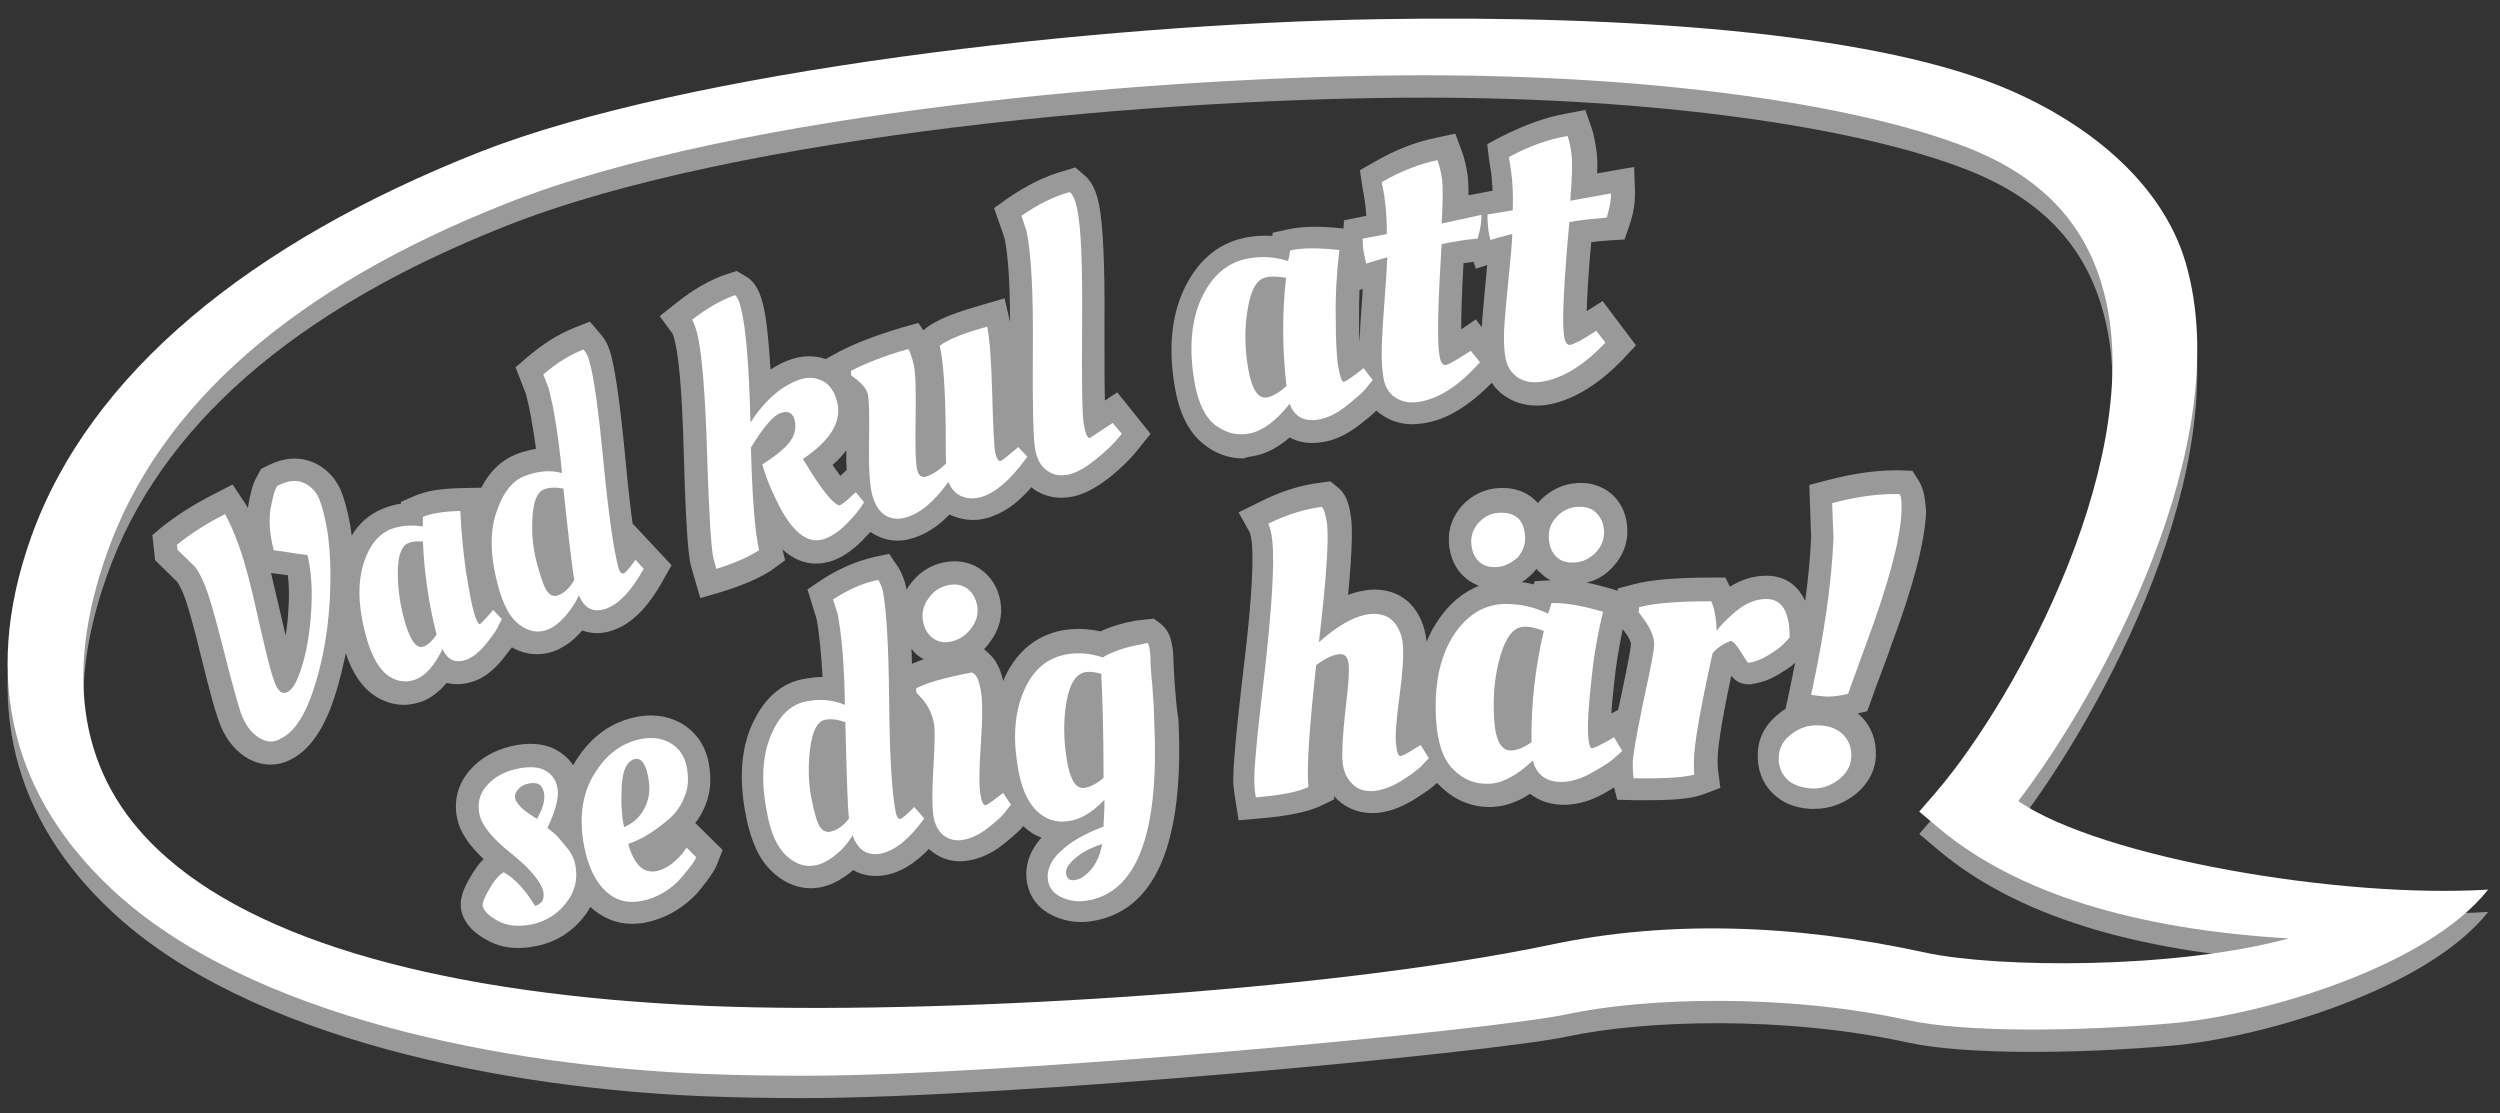
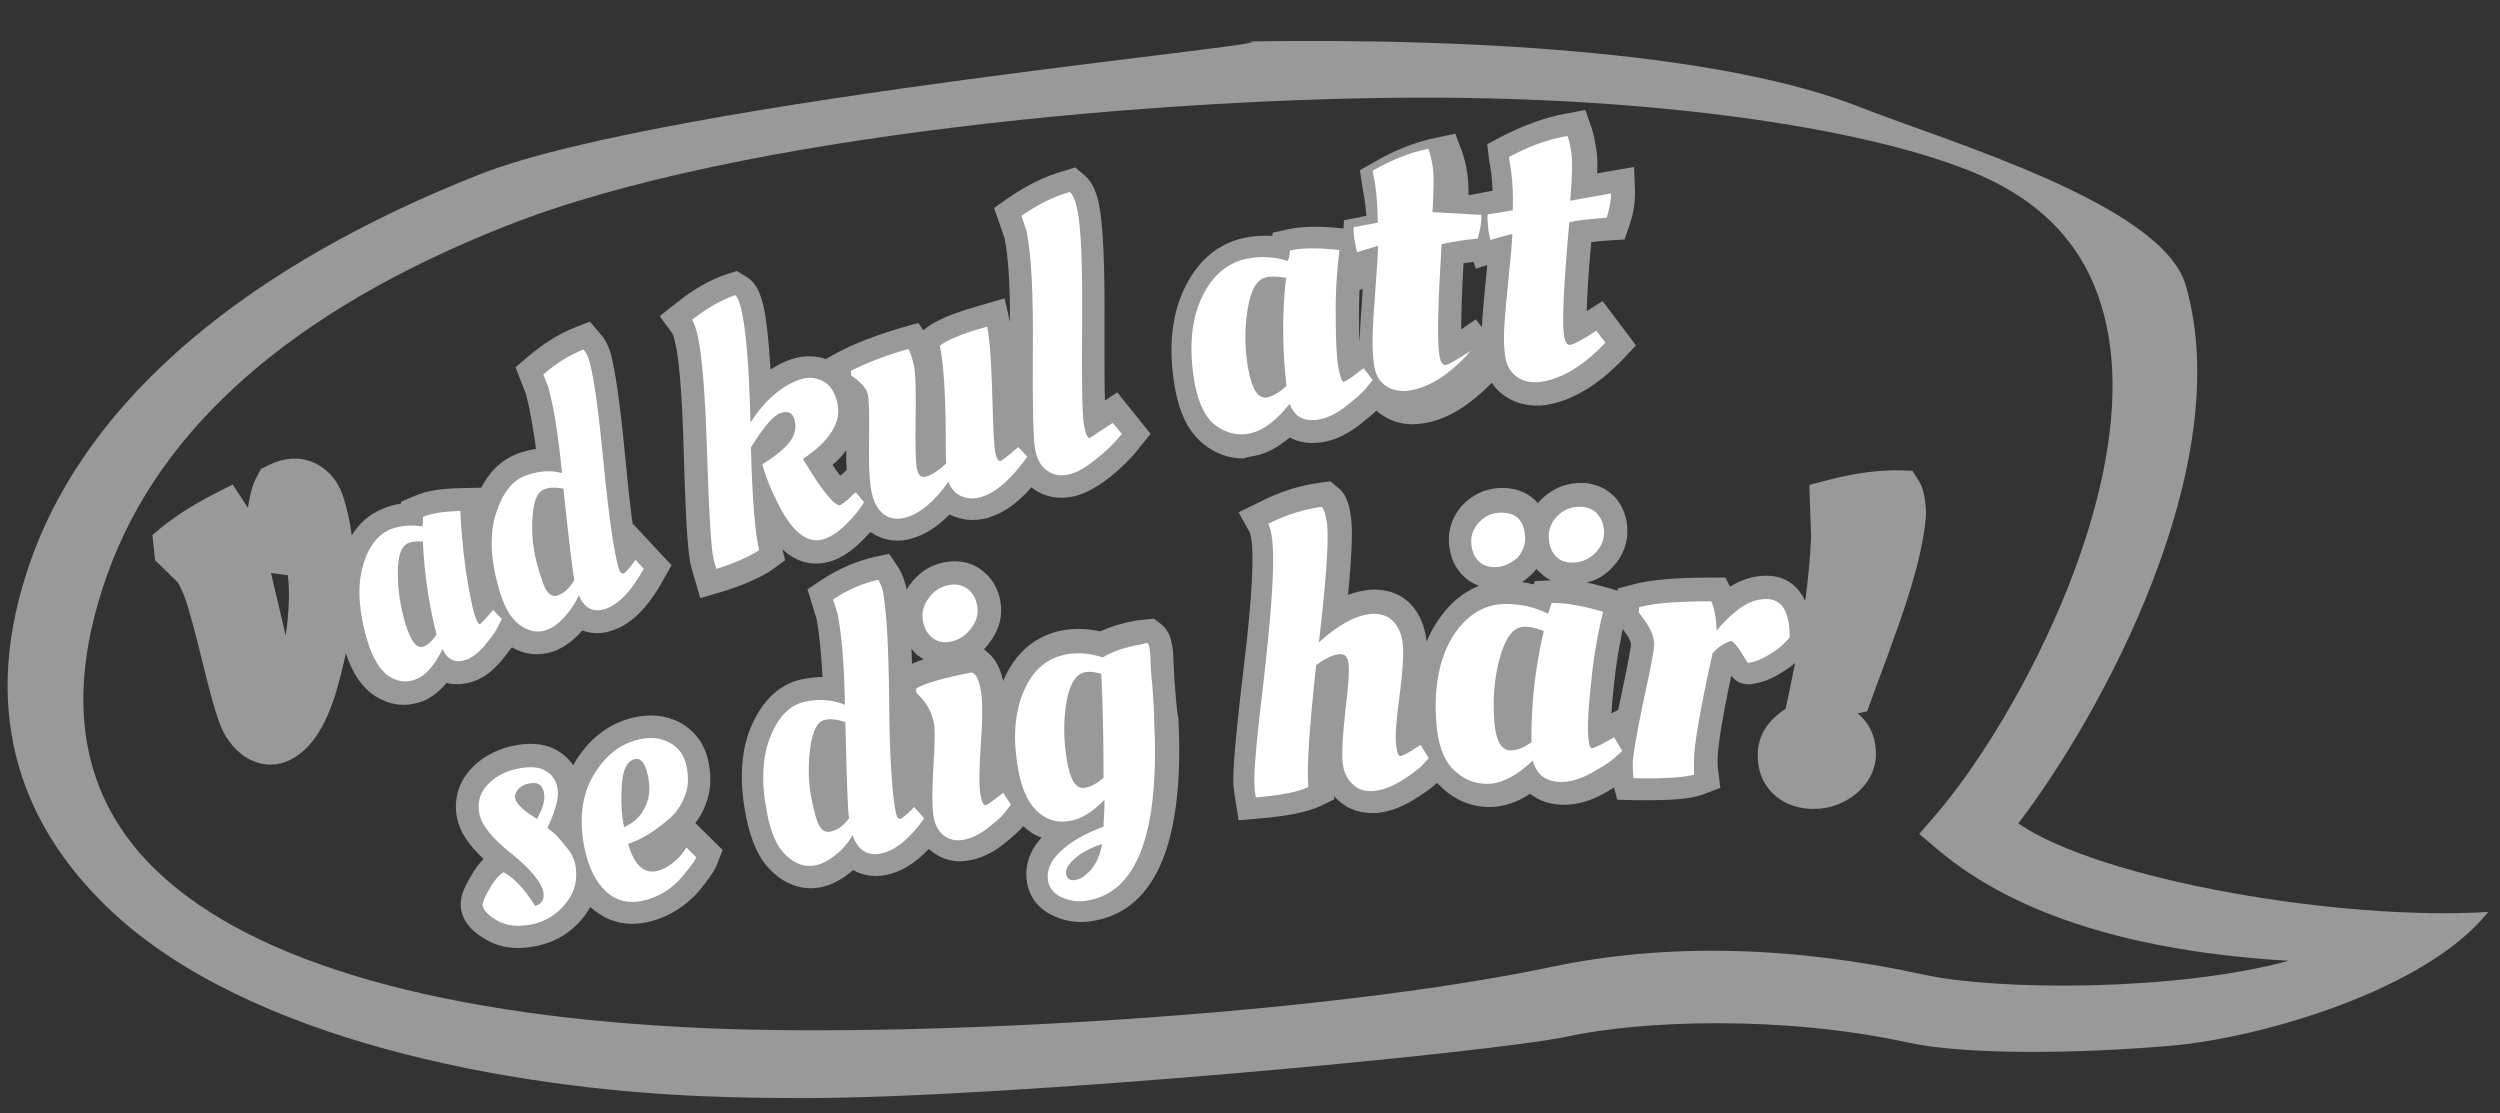
<svg xmlns="http://www.w3.org/2000/svg" version="1.1" id="Layer_1" x="0px" y="0px" viewBox="0 0 548 244" enable-background="new 0 0 548 244" xml:space="preserve">
  <rect x="0" y="0" width="548" height="244" fill="#333333" stroke="none" />
  <path opacity="0.5" fill="#FFFFFF" d="M176.5,240.7c-7.5,0-14.9-0.1-22.1-0.4c-42.8-1.7-99.9-12.3-130-40.6  c-20.9-19.6-28.9-45.3-17.6-77c12.8-35.9,48-64.6,98.4-84.5C147,21.8,293.1,8.8,272.5,9.1c54.4-0.9,106.3,3,135,14.3  c19.5,7.7,66.4,21.3,71.6,39.1c11.5,39.5-18.7,94.5-36.7,118c18.3,12.5,70.8,21.4,103,19.4c-13.5,17.1-49.8,27.6-69.3,29.3  c-20.6,1.8-45.2,2.1-58-0.7c-27.1-5.9-57.7-4.9-74.5-1.3S220.6,240.7,176.5,240.7z M312.2,21.4c-56.4,0-150.1,7.9-201.2,28.1  C64.4,67.9,35,93.6,23.5,126c-9.7,27.2-5.9,49.2,11.3,65.3c21.2,20,62.9,31.7,120.4,34.1c48.2,2,134.8-2.9,185.1-13.5l0,0  c24.9-5.2,52.4-4.6,81.7,1.8c15.7,3.4,54.7,3.7,79.7-3.1c-34.1-2-59.8-10.1-76.5-24l-4.5-3.8l3.8-4.4  c17.9-20.9,46.9-74.8,36.3-110.8c-4.1-14.2-13.7-24.1-29.4-30.3C407,27.7,362.5,21.4,312.2,21.4z" />
-   <path fill="#FFFFFF" d="M176.5,235.8c-7.5,0-14.9-0.1-22.1-0.4c-42.8-1.7-99.9-12.3-130-40.6c-20.9-19.6-28.9-45.3-17.6-77  c12.8-35.9,48-64.6,98.4-84.5C150.3,15.6,239.7,5.2,302.5,4.2c54.4-0.9,106.3,3,135,14.3c19.5,7.7,36.4,21.3,41.6,39.1  c11.5,39.5-18.7,94.5-36.7,118c18.3,12.5,70.8,21.4,103,19.4c-13.5,17.1-49.8,27.6-69.3,29.3c-20.6,1.8-45.2,2.1-58-0.7  c-27.1-5.9-57.7-4.9-74.5-1.3S220.6,235.8,176.5,235.8z M312.2,16.5c-56.4,0-150.1,7.9-201.2,28.1C64.4,63,35,88.7,23.5,121.1  c-9.7,27.2-5.9,49.2,11.3,65.3c21.2,20,62.9,31.7,120.4,34.1c48.2,2,134.8-2.9,185.1-13.5l0,0c24.9-5.2,52.4-4.6,81.7,1.8  c15.7,3.4,54.7,3.7,79.7-3.1c-34.1-2-59.8-10.1-76.5-24l-4.5-3.8l3.8-4.4c17.9-20.9,46.9-74.8,36.3-110.8  c-4.1-14.2-13.7-24.1-29.4-30.3C407,22.8,362.5,16.5,312.2,16.5z" />
  <g opacity="0.5">
    <path fill="#FFFFFF" d="M104.2,149.2c2.1-0.8,4-2.3,5.9-4.6c0.8-1,1.5-1.9,2.1-2.7c1.8,1,3.6,1.5,5.5,1.5c1.2,0,2.4-0.2,3.6-0.6   c1.9-0.7,3.8-1.9,5.7-3.9c0.2-0.2,0.4-0.5,0.7-0.7c2,0.8,4.4,0.8,6.8-0.1c4-1.4,7.6-5,10.9-11l1.8-3.2l-8.4-9l-0.1,0.1   c-0.5-3.4-1-8-1.6-14.3c-1.1-11.7-2.2-19.3-3.2-23.1c-0.5-1.7-1.2-3.2-2.3-4.4l-2.3-2.7l-3.3,1.3c-3.6,1.4-7,3.6-10.3,6.4l-2.7,2.3   l2.3,5.9c0.8,3,1.5,7,2.2,12c-1.4,0.2-2.8,0.6-4.2,1.1c-3.3,1.3-5.9,3.7-7.8,7.4l-4.6,0.1c-4.3,0.1-7.5,0.6-10,1.7l-3,1.3l0,0.4   c-1.4,0.2-2.8,0.6-4.2,1.2c-2.8,1.2-5,3.1-6.6,5.8c-0.4-3.3-1.1-6.2-2-8.9c-1.1-3.2-3.2-5.6-6.1-7c-2.2-1-5.7-1.8-10.4,0.6   l-1.4,0.7l-1,1.9c-0.8,1.4-1.3,3.3-1.8,6.2c0,0.1,0,0.3-0.1,0.4c-0.3-0.5-0.5-0.9-0.8-1.3l-2.5-3.8l-4.1,2.1   c-4.7,2.4-8.5,4.9-11.5,7.3l-2,1.7l0.6,5.5l4.9,4.8c0.3,0.5,1,1.6,1.8,3.9c0.8,2.4,2,6.7,3.5,12.9c1.6,6.5,2.8,11,3.7,13.5   c1.2,3.5,3.1,6.1,5.7,7.9c1.8,1.2,3.8,1.8,5.7,1.8c1.4,0,2.8-0.3,4.2-1c4.4-2.1,7.8-7,10.2-15c0.8-2.7,1.5-5.5,2.1-8.4   c1.5,4.5,3.6,7.5,6.3,9.3c2,1.3,4.2,2,6.4,2c1.4,0,2.8-0.3,4.2-0.8c1.9-0.8,3.6-2.1,5.2-4C100,150.2,102.1,150,104.2,149.2z    M63.1,126.1c0.3,2.4,0.3,5,0.1,7.8c-0.1,1.9-0.3,3.7-0.6,5.4c-0.3-1.4-0.7-3-1.1-4.8c-0.8-3.4-1.5-6.3-2.1-8.9L63.1,126.1z" />
    <path fill="#FFFFFF" d="M172.1,122.8l-0.6-2.4c3.8,3.5,7.5,3.5,10.4,2.7c2.4-0.7,4.8-2.3,7.1-4.6c0.6-0.6,1.2-1.3,1.8-1.9   c0.1,0.1,0.2,0.1,0.3,0.2c1.7,1.1,3.6,1.7,5.6,1.7c1,0,1.9-0.1,2.9-0.4c3-0.8,5.8-2.5,8.5-5.3c0.1,0,0.2,0.1,0.3,0.1   c2.4,1.1,5.1,1.4,7.8,0.7c3.4-0.9,6.7-3.1,9.9-6.8c0.2,0.2,0.4,0.3,0.6,0.5c1.8,1.2,3.8,1.8,5.9,1.8c0.9,0,1.8-0.1,2.8-0.3l0,0   c2.5-0.6,5.1-2,8-4.3c2.5-2,4.7-4.2,6.3-6.3l2.5-3.1l-7.3-9.1l-2.7,1.8c-0.1-3-0.1-8.1-0.1-16.6c0.1-13.2-0.3-21.9-1.2-26.4   c-0.6-3-1.6-5-3.1-6.3l-2.1-1.8l-2.6,0.8c-4,1.1-8,3.1-12.1,5.9l-3.1,2.2l2.3,6.6c0.8,3.9,1.2,10.1,1.2,18.5c0,0,0-0.1,0-0.1   l-1.2-5.2l-6.5,1.9c-5.2,1.5-8.6,3-10.7,4.6l-0.6,0.5l-1.1-1.6l-3.6,1c-5.7,1.7-10.1,3.4-13.6,5.2l-3.1,1.7c-2.3-0.8-4.9-0.8-7.4,0   c-1.6,0.5-3.2,1.3-4.7,2.3c-0.4-6.5-0.9-11.1-1.6-14.1c-0.6-2.4-1.5-5-3.8-6.3l-2-1.2l-2.2,0.7c-3.6,1.2-7.3,3.3-10.9,6.2l-3.8,3   l2.8,3.8c0.1,0.2,0.3,0.6,0.5,1.6v0c0.7,2.7,1.6,9.3,2,25.2c0.5,17.9,1.1,22.2,1.5,23.9c0.2,0.7,0.4,1.5,0.7,2.5l1.4,4.8l4.8-1.4   c4.5-1.4,8-2.9,10.8-4.7L172.1,122.8z M185.5,98.7c0,1.6,0,3,0.1,4.3l-1.4,1.3c-0.5-0.6-1-1.4-1.7-2.4   C183.8,100.8,184.7,99.8,185.5,98.7z" />
    <path fill="#FFFFFF" d="M275.1,99.9c2.6-0.5,5.1-1.9,7.6-4c2.2,1.2,4.8,1.5,7.8,0.9c2.6-0.5,5.1-1.8,7.8-3.9   c1.4-1.1,2.6-2.1,3.4-2.9c0.4,0.4,0.8,0.7,1.3,1c1.9,1.3,4.2,2,6.6,2c0.7,0,1.5-0.1,2.3-0.2C317,92.1,322,89,327,83.9   c0.7,1.1,1.6,2,2.7,2.8c2,1.4,4.4,2.2,7,2.2c0.7,0,1.3,0,2-0.1c5.6-0.8,11.4-4.2,17-10l2.9-3.1l-7.3-9.7l-3.5,2.2   c0.1-3,0.3-7.7,1-15.1c1.2-0.2,2.5-0.3,3.9-0.4l3.4-0.2l1.1-3.2c0.9-2.6,1.2-4.9,1.2-7l-0.2-5.7l-8.1,1.4c0.1-2.5,0-3.8-0.1-4.6   c-0.3-2.1-0.6-3.8-1.1-5.3l-1.4-4l-4.2,0.8c-4.6,0.8-9.4,2.6-14.3,5.1l-3,1.6l0.4,3.4l0.5,3c0.1,1.2,0.2,2.5,0.3,3.8l-5.3,1   c0-2.4-0.1-3.6-0.2-4.4c-0.3-2-0.7-3.7-1.2-5.1l-1.5-4l-4.2,0.9c-4.5,0.9-9.1,2.7-13.7,5.4l-3,1.7l0.5,3.4l0.5,2.9   c0.2,1.2,0.3,2.4,0.4,3.7l-4.9,1l-0.1,1.8c-5.1-0.6-9.1-0.5-12.3,0.2l-3.2,0.7l-0.1,0.7c-2.2-0.1-4.3,0-6.4,0.5   c-5.8,1.3-10.2,5.2-13.1,11.5c-2.6,5.7-3.3,12.8-1.9,21c1,6,3.1,10.1,6.4,12.7c2.6,2.1,5.6,3.1,8.7,3.1   C273.2,100.2,274.1,100.1,275.1,99.9z M298.7,63.3c0,0.6-0.1,1.3-0.1,1.9c-0.3,3.9-0.5,7.1-0.6,9.8c-0.1-1.4-0.1-3.1-0.1-5.2   c0-2.1,0-4.1,0.1-6.2L298.7,63.3z M320.3,72.2c0-2.9,0.1-7.5,0.5-14.5c0.7-0.1,1.5-0.2,2.2-0.3l0.5,1.5l2.5-0.8   c-0.1,0.7-0.1,1.4-0.2,2.1c-0.4,4.1-0.7,7.4-0.9,10.1c0,0.5,0,0.9-0.1,1.4l-1.3-1.7L320.3,72.2z" />
    <path fill="#FFFFFF" d="M154.7,176.3c1.1-2.8,1.3-5.9,0.6-9.3c-0.8-3.9-3-6.8-6.2-8.6c-3.1-1.6-6.5-2-10.3-1.1   c-5.5,1.3-9.9,4.8-13.1,10.3c0,0,0,0.1-0.1,0.1c-1-1.5-2.3-2.6-4-3.5c-2.6-1.3-5.9-1.5-9.7-0.6c-3.6,0.9-6.6,2.6-8.9,5.2   c-2.6,3-3.6,6.6-2.8,10.6c0.6,2.9,2.5,5.8,5.8,8.9c-1,1-1.9,2.2-2.8,3.8c-1.4,2.3-2.6,4.8-2.1,7.4c0.8,4,4.6,6,5.9,6.7   c2,1.1,4.2,1.6,6.7,1.6c1.3,0,2.7-0.2,4.2-0.5c4.1-0.9,7.6-3.1,10.2-6.5c0.5-0.6,0.9-1.3,1.3-2c2.6,2.4,5.7,3.7,9.1,3.7   c1,0,2-0.1,3.1-0.3c3.9-0.8,7.4-2.7,10.3-5.5c1-0.9,1.9-2.1,2.9-3.4c1.2-1.6,2-2.8,2.4-3.9l1.2-3.1l-6-5.9   C153.3,179.3,154.1,177.9,154.7,176.3z" />
    <path fill="#FFFFFF" d="M257.5,150c-0.2-3.6-0.3-5-0.3-5.6c0-1.1-0.1-2.1-0.3-3c-0.1-0.8-0.5-3.1-2.4-4.6l-1.6-1.2l-3.6,0.4l-0.2,0   c-2.8,0.5-5.5,1.3-7.9,2.4c-2.7-0.6-5.3-0.7-7.9-0.3c-4.2,0.7-9.9,3.1-13.3,10.9c0,0.1-0.1,0.2-0.1,0.3c-0.6-2.8-1.7-4.8-3.2-6.1   l-1-0.9c0.5-0.5,1-1.1,1.4-1.7c2-2.7,2.7-5.7,2.2-8.7c-0.5-3-2-5.4-4.2-7c-1.6-1.2-4.3-2.4-8.3-1.6c-3,0.6-5.5,2.3-7.4,4.9   c-0.2,0.3-0.5,0.7-0.7,1.1c0-0.1,0-0.2,0-0.3c-0.4-1.8-1-3.4-1.9-4.8l-1.9-2.8l-3.3,0.7c-3.9,0.9-7.8,2.6-11.5,5l-3.1,2.1l2,6.5   c0.6,3.2,1,7.5,1.3,12.7c0,0,0,0,0,0c-1.4,0-2.9,0.2-4.5,0.5c-4.9,1-8.7,4.6-11.2,10.5c-2.2,5.2-2.6,11.8-1.1,19.4   c1.1,5.6,2.9,9.6,5.7,12.2c3,2.9,6.1,3.7,8.5,3.7c0.8,0,1.5-0.1,2.1-0.2c2.1-0.4,4.2-1.4,6.4-3.1c0.3-0.2,0.6-0.5,0.8-0.7   c2,1.2,4.5,1.6,7.2,1.1c3.2-0.6,6.3-2.5,9.4-5.7c0.2,0.1,0.3,0.3,0.5,0.4c1.8,1.5,4,2.3,6.4,2.3c0.6,0,1.2-0.1,1.9-0.2   c2.5-0.4,5.1-1.6,7.5-3.5c2.1-1.7,3.5-2.9,4.4-4c1.2,1.1,2.5,2,4,2.5c-3.3,3.7-3.6,7.2-3.2,9.7c0.5,3.2,2.4,5.8,5.5,7.3   c2,1,4.1,1.5,6.3,1.5c0.6,0,1.2,0,1.8-0.1c14.4-1.8,21-16.8,19.6-44.5C257.9,155.7,257.8,153.1,257.5,150z M201.5,143.9   L201.5,143.9c0.3,0.2,0.6,0.4,1,0.6c-1,0.3-1.8,0.7-2.6,1c0-1.1-0.1-2.2-0.1-3.3C200.4,143,201,143.6,201.5,143.9z" />
    <path fill="#FFFFFF" d="M420.6,105.4l-1.4-2.2l-2.6-0.1c-4.8-0.1-10.2,0.6-16.2,2.2l-3.8,1l0.4,11.4c-0.2,4.3-0.6,9-1.3,14   c-1.4-2.9-3.9-5.5-8.5-5.5c0,0,0,0,0,0c-2.8,0-5.4,0.8-8,2.4l-1-2l-3.1,0c-7.8,0-13.4,0.5-17.1,1.5l-3.4,0.9l0,0.5l-1.6-0.5   c-1.9-0.5-3.6-1-5.2-1.3c2.2-0.5,4.2-1.7,5.8-3.5c2.2-2.4,3.3-5.3,3.1-8.4c-0.2-3.8-1.9-6.1-3.2-7.3c-1.4-1.3-4-2.9-7.9-2.6   c-3,0.2-5.7,1.5-7.9,3.7c-0.2,0.2-0.4,0.5-0.6,0.7c-0.3-0.4-0.6-0.7-1-1c-1.4-1.2-3.8-2.6-7.8-2.3c-2.9,0.2-5.6,1.5-7.7,3.7   c-2.1,2.3-3.2,5.2-3,8.2c0.2,3.7,1.8,6,3.1,7.3c0.8,0.8,1.9,1.6,3.5,2.2c-3.2,1.3-6.6,3.7-9.5,8.4c-0.8,1.2-1.4,2.5-2,3.9   c0-0.1,0-0.1,0-0.2c-0.4-3.4-1.6-6.1-3.6-8.2c-1.6-1.6-4.5-3.4-9.1-3c-1.5,0.2-3,0.5-4.5,1.1c1-10.6,0.9-14.4,0.7-16.5   c-0.3-2.5-0.8-5.4-3-7.1l-1.6-1.3l-2.1,0.3c-4.3,0.5-8.8,1.9-13.3,4.2l-4.7,2.3l2.5,4.5c0,0.1,0.2,0.7,0.4,2.1   c0.3,3.1,0.3,10.4-1.8,27.6c-2.3,19.4-2.4,24.1-2.2,26c0.1,0.8,0.2,1.7,0.4,2.8l0.7,4.5l4.6-0.4c6.2-0.5,10.4-1.4,13.3-2.7l3.1-1.5   l-0.1-0.7c0.3,0.3,0.6,0.6,0.9,0.9c2.3,2.1,5.2,3,8.4,2.8c2.7-0.2,5.4-1.2,8.2-2.9c2.4-1.5,4.1-2.7,5.1-3.7   c0.2,0.2,0.3,0.4,0.5,0.5c3,3.1,6.8,4.8,11,4.8c0.1,0,0.3,0,0.4,0c2.8-0.1,5.6-1,8.5-2.9c2,1.6,4.7,2.5,7.9,2.4   c2.7-0.1,5.6-0.9,8.5-2.6c0.7-0.4,1.4-0.8,2-1.2l0.7,2.7l3.8,0.1l0.6,0c1,0,2,0,2.9,0c7.2,0,10-0.7,11.6-1.3l3.7-1.4l-0.5-3.9   c0-0.1-0.1-0.6-0.1-2.2c0-2,0.5-6.8,3-18.5c1,1.3,2.1,1.9,3.9,1.9h0.4l0.4-0.1c2.2-0.3,4.4-1.2,6.5-2.6c1.2-0.7,2.1-1.4,2.8-2   c-0.4,1.8-0.7,3.6-1.1,5.4l-1,4.7c-0.5,0.3-1,0.6-1.4,1c-3,2.3-4.6,5.3-4.7,8.8c-0.1,3.3,0.9,6.3,3.1,8.5c2.1,2.2,4.9,3.4,8.4,3.6   c0.3,0,0.7,0,1,0c3,0,5.9-1,8.4-2.8c3.9-2.9,4.9-6.4,5-8.8c0.1-3.3-0.9-6.3-3.1-8.5c-0.3-0.3-0.6-0.6-0.9-0.8l2.1-0.5l0.9-2.5   c0.5-1.4,1.2-3.4,2.2-6c1-2.7,1.7-4.5,2-5.5c5-13.3,7.5-23,7.8-29.6v0C422,109,421.6,107,420.6,105.4z M353.8,149.9   c0.4-4.1,1.1-8.1,1.9-12l0.3,0.4c1.1,1.4,1.5,2.4,1.5,2.9c0,0.5-0.3,2.7-2.2,11.6c-0.2,1-0.4,1.9-0.6,2.8l-1.5,0.8   C353.3,154.8,353.5,152.7,353.8,149.9z M336.2,125.4c0.2-0.2,0.4-0.5,0.6-0.7c0.2,0.3,0.5,0.6,0.8,0.8c0.6,0.6,1.3,1.2,2.3,1.7   l-3.5,0.2l-0.2,0.7c-0.9-0.2-1.7-0.4-2.6-0.5C334.5,127,335.4,126.3,336.2,125.4z" />
  </g>
  <g>
    <g>
-       <path fill="#FFFFFF" d="M56.6,161.6c-1.7-1.1-2.9-2.9-3.8-5.3c-0.8-2.4-2-6.8-3.6-13.1c-1.6-6.3-2.8-10.7-3.7-13.3    c-0.9-2.6-1.8-4.4-2.7-5.6l-3.9-3.8l-0.1-1.1c2.7-2.2,6.2-4.5,10.5-6.7c0.9,1.5,2,3.9,3.2,7.3c1.2,3.4,2.6,8.6,4.1,15.6    c1.6,7,2.7,11.5,3.5,13.7c0.8,2.2,1.7,3,2.9,2.4c1.2-0.6,2.2-2.4,3.2-5.7c1-3.2,1.7-7.2,2-11.8c0.3-4.6,0.1-8.8-0.8-12.5l-7.4-1.1    c-0.9-3.5-1.1-6.5-0.7-9c0.4-2.2,0.8-3.8,1.2-4.6l0.3-0.5c2.3-1.2,4.2-1.4,5.9-0.6c1.7,0.8,2.9,2.2,3.5,4.1    c1.7,4.8,2.4,11.1,2.2,18.7c-0.2,7.7-1.3,14.8-3.3,21.3c-2,6.5-4.5,10.5-7.6,11.9C60,162.9,58.3,162.7,56.6,161.6z" />
      <path fill="#FFFFFF" d="M92.6,115.4c0.1-0.1,0.1-0.8,0.1-2.1c1.9-0.8,4.6-1.2,8.2-1.3c0.2,4.3,0.6,8.6,1.2,13    c0.7,4.4,1.3,7.6,1.8,9.3c0.5,1.8,1,2.6,1.3,2.5c0.2-0.1,1-0.9,2.3-2.4l0.6-0.7l1.9,2c-0.3,0.5-0.6,1.2-1,2    c-0.4,0.8-1.3,2-2.6,3.6c-1.3,1.6-2.7,2.7-3.9,3.2c-2.5,1-4.3,0.3-5.5-2.2c-1.8,3.6-3.7,5.8-5.8,6.6c-2,0.8-4,0.6-6-0.7    c-1.9-1.3-3.5-3.9-4.7-7.8c-1.8-6.1-2.2-11.4-1.1-15.8c1.1-4.4,3.2-7.3,6.2-8.6C87.8,115.2,90.1,115,92.6,115.4z M92.9,141.7    c1-0.4,1.9-1.3,2.8-2.6c-1.7-6.6-2.7-13.4-3-20.4c-1.4-0.1-2.5,0-3.3,0.4c-1.4,0.6-2.2,2.7-2.2,6.4c0,3.6,0.5,7.4,1.7,11.3    C90.1,140.7,91.4,142.3,92.9,141.7z" />
      <path fill="#FFFFFF" d="M141.1,124.7c-2.7,4.8-5.4,7.7-8.2,8.7c-2.8,1-4.8,0-6-2.9c-0.9,1.9-2,3.5-3.3,4.9    c-1.3,1.4-2.6,2.3-3.8,2.7c-2,0.7-4,0.3-6-1.2c-2-1.5-3.5-4.3-4.6-8.4c-1.7-6.2-1.9-11.5-0.5-15.9c1.4-4.4,3.5-7.2,6.4-8.3    c3-1.1,5.6-1.3,8.1-0.6c-0.8-8.2-1.8-14.4-3-18.8l-1.1-2.8c2.8-2.5,5.8-4.3,8.8-5.5c0.6,0.7,1,1.5,1.3,2.6c1,3.5,2,10.8,3.1,22.2    c1.1,11.4,2.2,19,3.2,22.8c0.3,1.2,0.7,1.6,1.2,1.5c0.3-0.1,1-0.8,2.1-2.3l0.5-0.7L141.1,124.7z M119.2,107.3    c-1.5,0.6-2.3,2.7-2.5,6.3c-0.2,3.7,0.2,7.1,1.1,10.3c0.9,3.2,1.6,5.2,2.3,5.9c0.6,0.8,1.4,1,2.2,0.7c1.4-0.5,2.6-1.6,3.6-3.4    c-0.4-1.9-1.2-8.6-2.4-20C121.8,106.8,120.4,106.8,119.2,107.3z" />
      <path fill="#FFFFFF" d="M152.9,73.4c-0.4-1.6-0.8-2.7-1.2-3.3c3.2-2.5,6.3-4.3,9.4-5.4c0.5,0.3,1,1.4,1.4,3.2    c1,4.1,1.7,12.3,2,24.7c3.2-4.9,6.8-8,10.8-9.4c1.8-0.6,3.5-0.5,5,0.3c1.6,0.8,2.6,2.3,3.2,4.6c1.1,4.3-1.5,8.5-7.5,12.5    c2.8,4.7,5,7.8,6.6,9.3c0.7,0.6,1.2,0.9,1.4,0.9c0.5-0.2,1.5-0.9,2.9-2.3l0.7-0.6l1.8,2.2c-0.9,1.5-2.1,3-3.9,4.8    c-1.7,1.7-3.4,2.8-5,3.3c-3.6,1.1-7-1.7-10.2-8.3c-1.4-2.8-2.5-5.5-3.2-8.1c2.7-1.7,4.7-3.3,5.9-4.8c1.2-1.5,1.6-3.1,1.2-4.8    c-0.4-1.7-1.4-2.2-3-1.7c-1.6,0.5-3.8,3-6.6,7.6c0.3,11.2,0.9,18.7,1.8,22.5c-2.3,1.5-5.5,2.9-9.4,4.1c-0.2-0.8-0.4-1.6-0.6-2.2    c-0.5-2.1-1-9.8-1.4-22.9C154.6,86.5,153.9,77.8,152.9,73.4z" />
      <path fill="#FFFFFF" d="M191.1,108.1c-0.5-2.2-0.7-6-0.6-11.6c0.1-5.6,0-9-0.3-10.2c-0.3-1.2-1.5-2.5-3.6-4l-0.1-1    c3.1-1.6,7.3-3.3,12.6-4.8c0.4,0.6,0.8,1.8,1.2,3.5c0.4,1.7,0.5,5.6,0.4,11.7c-0.1,6,0,9.8,0.3,11.1c0.3,1.4,0.9,1.9,1.9,1.7    c1.4-0.4,2.9-1.4,4.5-2.9c-0.1-1.3-0.1-3.8-0.1-7.5c-0.1-8.7-0.5-14.8-1.3-18.3c1.5-1.2,4.5-2.5,9-3.8l1.4-0.4    c0.5,2.4,0.9,7.3,1.1,14.8c0.2,7.4,0.4,11.8,0.7,13c0.3,1.2,0.7,1.8,1.2,1.6c0.3-0.1,1.6-1.1,3.8-3l2,2.1c-3.6,5-7,8-10.3,8.9    c-1.6,0.4-3,0.3-4.3-0.3c-1.3-0.6-2.2-1.7-2.7-3.1c-3.2,4.5-6.4,7.1-9.6,7.9c-1.7,0.4-3.2,0.2-4.5-0.7    C192.5,111.8,191.6,110.3,191.1,108.1z" />
      <path fill="#FFFFFF" d="M234.3,104c-1.8,0.4-3.3,0.2-4.7-0.8c-1.4-0.9-2.3-2.5-2.7-4.7c-0.4-2.2-0.6-9.4-0.5-21.7    c0.1-12.3-0.3-21-1.4-26.2l-1.1-3.3c3.6-2.5,7.2-4.3,10.6-5.2c0.7,0.6,1.2,1.8,1.6,3.6c0.9,4.2,1.2,12.6,1.1,25.4    c-0.1,12.7,0,20.1,0.4,22.1c0.4,2,0.8,2.9,1.3,2.8l5-3.3l2,2.4c-1.5,1.9-3.3,3.7-5.6,5.5C238.1,102.4,236.1,103.6,234.3,104z" />
      <path fill="#FFFFFF" d="M282.3,57.2c0.1-0.1,0.3-0.9,0.5-2.3c2.6-0.6,6.2-0.6,10.8-0.1c-0.6,4.9-0.9,9.9-0.8,15    c0,5.2,0.2,8.8,0.6,10.9c0.4,2.1,0.8,3.1,1.2,3c0.3-0.1,1.5-0.8,3.4-2.3l0.9-0.7l2,2.6c-0.4,0.5-1,1.2-1.7,2.1    c-0.7,0.8-2.1,2-4.1,3.6c-2,1.6-3.9,2.5-5.7,2.9c-3.4,0.7-5.7-0.5-6.7-3.4c-3,3.8-5.9,5.9-8.7,6.5c-2.8,0.6-5.3-0.1-7.6-1.8    c-2.3-1.8-3.8-5-4.6-9.6c-1.2-7.2-0.7-13.2,1.5-18.1c2.2-4.8,5.4-7.7,9.6-8.7C276.1,56.1,279.2,56.2,282.3,57.2z M277.8,87.1    c1.3-0.3,2.7-1.1,4.2-2.5c-0.9-7.8-1-15.7-0.1-23.7c-1.8-0.3-3.2-0.4-4.4-0.1c-2,0.4-3.3,2.7-4,6.9c-0.7,4.1-0.7,8.5,0.1,13.1    C274.4,85.4,275.8,87.5,277.8,87.1z" />
-       <path fill="#FFFFFF" d="M324.7,47.1c0.1,1.4-0.2,3.2-0.8,5.2c-2.2,0.2-4.3,0.5-6.3,0.9l-1.6,0.3c-0.8,13-1,21.1-0.5,24.2    c0.2,1.6,0.7,2.4,1.4,2.3c0.7-0.1,2.5-1.2,5.5-3.1l2,2.5c-4.5,5.1-9,8-13.4,8.7c-2,0.3-3.7,0-5.2-1c-1.5-1-2.3-2.5-2.6-4.6    c-0.3-2-0.4-4.4-0.3-7c0.1-2.6,0.3-5.9,0.6-9.8c0.3-3.9,0.5-7,0.6-9.3c-2.1,0.6-3.6,1-4.6,1.4c-0.2-0.6-0.4-1.5-0.6-2.7    c-0.2-1.1-0.2-2.1-0.2-2.8l5.3-1c0-3.1-0.2-6-0.6-8.6l-0.5-2.6l0-0.2c4.2-2.4,8.3-4,12.2-4.8c0.4,1.1,0.7,2.4,1,4.1    c0.2,1.7,0.2,4.9-0.1,9.8L324.7,47.1z" />
+       <path fill="#FFFFFF" d="M324.7,47.1c0.1,1.4-0.2,3.2-0.8,5.2c-2.2,0.2-4.3,0.5-6.3,0.9l-1.6,0.3c-0.8,13-1,21.1-0.5,24.2    c0.2,1.6,0.7,2.4,1.4,2.3c0.7-0.1,2.5-1.2,5.5-3.1c-4.5,5.1-9,8-13.4,8.7c-2,0.3-3.7,0-5.2-1c-1.5-1-2.3-2.5-2.6-4.6    c-0.3-2-0.4-4.4-0.3-7c0.1-2.6,0.3-5.9,0.6-9.8c0.3-3.9,0.5-7,0.6-9.3c-2.1,0.6-3.6,1-4.6,1.4c-0.2-0.6-0.4-1.5-0.6-2.7    c-0.2-1.1-0.2-2.1-0.2-2.8l5.3-1c0-3.1-0.2-6-0.6-8.6l-0.5-2.6l0-0.2c4.2-2.4,8.3-4,12.2-4.8c0.4,1.1,0.7,2.4,1,4.1    c0.2,1.7,0.2,4.9-0.1,9.8L324.7,47.1z" />
      <path fill="#FFFFFF" d="M353.1,42.4c0.1,1.5-0.3,3.2-0.9,5.3c-2.3,0.2-4.5,0.4-6.6,0.7l-1.6,0.3c-1.2,13.2-1.6,21.4-1.2,24.6    c0.2,1.7,0.7,2.4,1.4,2.3c0.7-0.1,2.7-1.1,5.7-3.1l2,2.6c-4.8,5.1-9.5,7.9-14.1,8.6c-2.1,0.3-3.9-0.1-5.3-1.1    c-1.5-1.1-2.3-2.6-2.6-4.7c-0.3-2.1-0.3-4.5-0.1-7.2c0.2-2.7,0.5-6,0.9-9.9c0.4-3.9,0.7-7.1,0.8-9.5c-2.2,0.5-3.8,1-4.8,1.3    c-0.2-0.7-0.4-1.6-0.5-2.7c-0.1-1.2-0.2-2.1-0.1-2.9l5.5-0.9c0.1-3.2,0-6.1-0.4-8.8l-0.4-2.6l0-0.3c4.4-2.4,8.7-3.9,12.8-4.6    c0.4,1.1,0.7,2.5,0.9,4.2c0.2,1.7,0.1,5-0.3,10L353.1,42.4z" />
    </g>
    <g>
      <path fill="#FFFFFF" d="M126.1,189.5c0.6,3.1,0,5.9-2,8.4c-1.9,2.5-4.4,4-7.4,4.7c-3,0.6-5.4,0.4-7.5-0.7c-2-1.1-3.1-2.2-3.4-3.3    c-0.1-0.7,0.4-1.9,1.5-3.8c1.1-1.9,2.2-3.1,3.1-3.6c2.4,1.3,4.7,3.8,6.9,7.4c1.5-0.5,2.1-1.5,1.8-3.1c-0.5-2.2-2.8-5-7-8.4    c-4.2-3.3-6.5-6.2-7-8.6c-0.5-2.4,0-4.5,1.6-6.3c1.6-1.8,3.7-3,6.3-3.6c2.6-0.6,4.8-0.6,6.3,0.2c1.6,0.8,2.6,2.1,2.9,4    c0.4,1.9-0.4,4.8-2.2,8.7c0.4,0.3,0.8,0.6,1.4,1.1c0.6,0.5,1.4,1.4,2.5,2.8C125.1,186.7,125.8,188.1,126.1,189.5z M119.2,173.6    c-0.4-1.7-1.5-2.3-3.5-1.8c-1,0.2-1.7,0.7-2.2,1.3c-0.5,0.6-0.7,1.2-0.6,1.8c0.2,1.1,1.4,2.4,3.7,3.9l1.1,0.7    C119,177.2,119.6,175.3,119.2,173.6z" />
      <path fill="#FFFFFF" d="M128.1,185.8c-1.2-6.1-0.6-11.4,1.9-15.7c2.5-4.3,5.8-7,10-8c2.6-0.6,4.8-0.4,6.8,0.7    c2,1.1,3.2,2.8,3.7,5.2c0.5,2.4,0.4,4.6-0.4,6.5c-0.7,1.9-1.8,3.5-3.1,4.7c-2.7,2.4-5.4,4.2-7.8,5.2l-1.5,0.6    c1.3,4.6,3.4,6.6,6.4,5.9c1-0.2,2.1-0.8,3.2-1.6c1.1-0.9,1.9-1.7,2.4-2.4l0.8-1.1l2.1,2.1c-0.2,0.6-0.8,1.5-1.7,2.6    c-0.9,1.1-1.7,2.1-2.5,2.9c-2.2,2.1-4.8,3.5-7.8,4.1c-3,0.6-5.6-0.1-7.8-2.1C130.5,193.2,129,190.1,128.1,185.8z M141.4,176.9    c1-2,1.2-4.3,0.6-7c-0.6-2.7-1.5-3.8-2.9-3.5c-1.6,0.4-2.6,2.3-2.8,5.7c-0.2,3.4-0.1,6.5,0.5,9.2    C138.9,180.4,140.5,178.9,141.4,176.9z" />
      <path fill="#FFFFFF" d="M202.6,179.4c-3.3,4.6-6.5,7.1-9.5,7.7c-3,0.6-5.1-0.8-6.2-4c-1.1,1.8-2.4,3.3-4,4.5    c-1.5,1.2-3,1.9-4.3,2.1c-2.2,0.4-4.3-0.3-6.3-2.2c-2-1.9-3.4-5-4.2-9.5c-1.3-6.7-1-12.2,0.8-16.6c1.8-4.4,4.3-6.9,7.6-7.6    c3.2-0.7,6.1-0.4,8.7,0.7c-0.1-8.6-0.7-15.3-1.6-20l-1-3.1c3.2-2.1,6.5-3.6,9.9-4.3c0.5,0.8,0.9,1.7,1.1,2.9    c0.7,3.8,1.2,11.6,1.3,23.6c0.1,12,0.6,20,1.4,24.2c0.2,1.2,0.6,1.8,1.1,1.7c0.3-0.1,1.1-0.7,2.4-2l0.6-0.6L202.6,179.4z     M180.8,157.8c-1.6,0.3-2.7,2.4-3.2,6.1c-0.5,3.8-0.4,7.4,0.2,10.8c0.7,3.5,1.3,5.6,1.9,6.5c0.6,0.9,1.4,1.3,2.3,1.1    c1.5-0.3,2.9-1.3,4.1-2.9c-0.3-2.1-0.5-9.1-0.8-21.1C183.6,157.7,182.1,157.5,180.8,157.8z" />
      <path fill="#FFFFFF" d="M215,151.4c0.4,2.2,0.4,6.1,0,11.8c-0.4,5.6-0.4,9.3-0.1,10.9c0.3,1.7,0.7,2.5,1.1,2.4    c0.3,0,1.3-0.7,3.1-2.1l0.8-0.6l1.7,2.6c-0.4,0.5-0.9,1.1-1.5,1.9c-0.6,0.8-1.8,1.8-3.7,3.3c-1.8,1.4-3.6,2.2-5.3,2.5    c-1.7,0.3-3.1-0.1-4.3-1c-1.2-1-1.9-2.4-2.2-4.3c-0.3-1.9-0.3-5.4,0-10.5c0.3-5.1,0.4-8.4,0.1-9.8c-0.4-2.2-1.4-4.1-3-5.8    l-0.8-0.8l-0.1-1c2.4-1.3,6.5-2.4,12.2-3.5C214.1,147.8,214.6,149.2,215,151.4z M204.5,139.9c-1.1-0.8-1.9-2.1-2.2-3.8    c-0.3-1.7,0.1-3.4,1.2-4.9c1.1-1.6,2.5-2.5,4.2-2.9c1.7-0.4,3.2-0.1,4.3,0.7c1.2,0.9,1.9,2.1,2.2,3.8c0.3,1.7-0.1,3.3-1.3,4.9    c-1.2,1.6-2.6,2.5-4.3,2.9C207,141,205.6,140.7,204.5,139.9z" />
      <path fill="#FFFFFF" d="M251.5,140.9c0.2,0.2,0.4,0.6,0.5,1.4c0.1,0.7,0.2,1.5,0.2,2.4c0,0.9,0.1,2.8,0.4,5.7    c0.2,3,0.4,5.5,0.4,7.8c1.2,24.8-3.9,37.9-15.3,39.3c-1.8,0.2-3.5-0.1-5.2-0.9c-1.6-0.8-2.6-2.1-2.8-3.7c-0.3-2.1,0.6-4.3,2.8-6.3    c2.2-2.1,5.3-3.9,9.4-5.4c0-0.1,0-0.8,0.1-2.3c0.1-1.5,0.1-2.7,0.1-3.6c-2.7,2.8-5.3,4.4-8,4.7c-2.6,0.4-5-0.4-7-2.4    c-2-2-3.4-5.3-4.1-10.1c-1-6.3-0.5-11.7,1.5-16.2c2-4.6,5.2-7.2,9.5-7.9c2.5-0.4,5-0.2,7.7,0.7c2.4-1.4,5.2-2.3,8.2-2.8    L251.5,140.9z M238.1,147.3c-2.2,0.3-3.6,2.5-4.3,6.4c-0.7,3.9-0.7,8.1,0,12.6c0.7,4.5,2,6.7,3.9,6.4c1.3-0.2,2.7-0.9,4.2-2.2    c0-9.2-0.2-16.8-0.5-22.8C240.1,147.3,238.9,147.2,238.1,147.3z M235.7,188.1c-1.5,1.3-2.2,2.4-2,3.5c0.2,1,0.8,1.5,1.9,1.3    c1.1-0.1,2.2-0.8,3.4-2.1c1.2-1.3,2.1-3.2,2.6-5.8C239.2,185.8,237.2,186.8,235.7,188.1z" />
      <path fill="#FFFFFF" d="M278.9,118.6c-0.2-1.8-0.5-3.1-0.9-3.8c4-2,8-3.2,11.7-3.7c0.5,0.4,0.9,1.7,1.2,3.8    c0.4,3.7-0.2,12.3-1.8,25.9c4.1-3.7,7.8-5.8,11.2-6.2c2.1-0.2,3.8,0.3,5,1.5c1.2,1.2,2,3,2.2,5.2c0.2,2.2,0,5.9-0.7,11.1    c-0.7,5.2-1,8.7-0.8,10.6c0.2,1.9,0.5,2.8,1,2.7c0.4,0,1.6-0.6,3.4-1.8l1-0.6l1.8,2.9c-0.5,0.5-1.1,1.1-1.8,1.9    c-0.8,0.7-2.2,1.8-4.3,3.1c-2.1,1.3-4.1,2-6,2.2c-1.9,0.1-3.4-0.3-4.6-1.5c-1.2-1.1-2-2.7-2.2-4.8c-0.2-2,0-5.8,0.6-11.3    c0.7-5.5,0.9-9,0.7-10.4c-0.2-1.4-0.8-2.1-2-2c-1.4,0.1-3.1,0.9-5.1,2.4c-1.5,13.8-2.1,22.7-1.7,26.7c-2.2,1.1-6,1.8-11.5,2.3    c-0.2-0.9-0.3-1.8-0.3-2.5c-0.3-2.4,0.5-10.7,2.2-24.9C278.8,133.1,279.4,123.5,278.9,118.6z" />
      <path fill="#FFFFFF" d="M339.3,134.5c0.1-0.1,0.4-0.9,0.8-2.3c2.8-0.1,6.5,0.5,11.3,1.9c-1.2,4.9-2.1,10-2.6,15.3    c-0.6,5.3-0.8,9.1-0.7,11.3c0.1,2.2,0.4,3.4,0.9,3.3c0.4,0,1.6-0.6,3.8-1.8l1-0.6l1.8,3c-0.5,0.5-1.2,1.1-2,1.8    c-0.8,0.7-2.4,1.7-4.7,3c-2.3,1.3-4.4,1.9-6.3,2c-3.6,0.1-5.8-1.5-6.6-4.7c-3.5,3.3-6.8,5.1-9.8,5.1c-3,0.1-5.5-1-7.7-3.2    c-2.2-2.2-3.4-5.8-3.7-10.7c-0.5-7.6,0.8-13.7,3.6-18.3c2.9-4.6,6.6-7,11.1-7.2C333,132.3,336.2,133,339.3,134.5z M328.1,124.3    c-1.7,0.1-3-0.3-4-1.3c-1-1-1.5-2.3-1.6-4c-0.1-1.7,0.5-3.2,1.7-4.5c1.2-1.3,2.7-2,4.3-2.1c3.7-0.2,5.6,1.5,5.8,5.3    c0.1,1.7-0.5,3.2-1.7,4.6C331.2,123.4,329.8,124.2,328.1,124.3z M331.1,164.5c1.4,0,2.9-0.6,4.6-1.8c-0.1-8.2,0.8-16.3,2.7-24.4    c-1.8-0.7-3.3-1-4.5-0.9c-2.1,0.1-3.8,2.2-5,6.3c-1.2,4.1-1.7,8.6-1.4,13.5C327.7,162.1,329,164.5,331.1,164.5z M345.2,123.3    c-1.8,0.1-3.1-0.3-4.1-1.3c-1-1-1.5-2.3-1.6-4.1c-0.1-1.8,0.5-3.3,1.7-4.6c1.2-1.3,2.8-2.1,4.5-2.2c1.8-0.1,3.2,0.3,4.2,1.3    c1,1,1.6,2.3,1.7,4c0.1,1.7-0.5,3.3-1.8,4.7C348.5,122.4,347,123.2,345.2,123.3z" />
      <path fill="#FFFFFF" d="M358.7,170.6l-0.6,0c-0.1-0.5-0.2-1.5-0.2-3.2c0-1.7,0.8-6.2,2.3-13.5c1.6-7.3,2.4-11.5,2.4-12.6    c0-1.8-0.9-3.8-2.6-6l-0.8-1.1l0.1-1.1c3.3-0.9,8.5-1.3,15.8-1.3c0.7,1.5,1.1,3.7,1.2,6.5c0.7-1.1,2.1-2.5,4.2-4.3    c2.2-1.8,4.4-2.7,6.7-2.7c3.4,0,5.1,2.8,5.1,8.4c-0.3,0.4-0.7,0.8-1.3,1.4c-0.5,0.6-1.6,1.4-3.2,2.4c-1.6,1-3.1,1.6-4.6,1.8    c-0.1,0-0.6-0.8-1.6-2.4c-1-1.6-1.8-2.4-2.2-2.4c-1.5,0.5-2.9,1.4-4,2.7c-2.7,12.2-4.1,20.1-4.1,23.8c0,1.3,0,2.2,0.1,2.8    C369.2,170.4,365,170.7,358.7,170.6z" />
-       <path fill="#FFFFFF" d="M391.6,170.7c-1.2-1.3-1.8-2.9-1.7-4.8c0.1-2,1-3.7,2.8-5c1.8-1.4,3.8-2,6.1-1.9c2.3,0.1,4,0.8,5.3,2.1    c1.2,1.3,1.8,2.9,1.7,4.9c-0.1,2-1.1,3.6-2.9,5c-1.9,1.4-3.9,2-6.1,1.8C394.5,172.6,392.8,171.9,391.6,170.7z M416.8,112.4    c-0.3,6-2.8,15.4-7.5,28.1c-0.4,1-1,2.8-2,5.5c-1,2.6-1.7,4.7-2.2,6.1c-1.7,0.4-3.3,0.6-4.6,0.6c-1.3-0.1-2.5-0.2-3.5-0.4    c2.8-12.9,4.5-24.4,4.9-34.4l-0.3-7.6c5.5-1.5,10.4-2.1,14.7-2C416.8,108.7,416.9,110.1,416.8,112.4z" />
    </g>
  </g>
</svg>